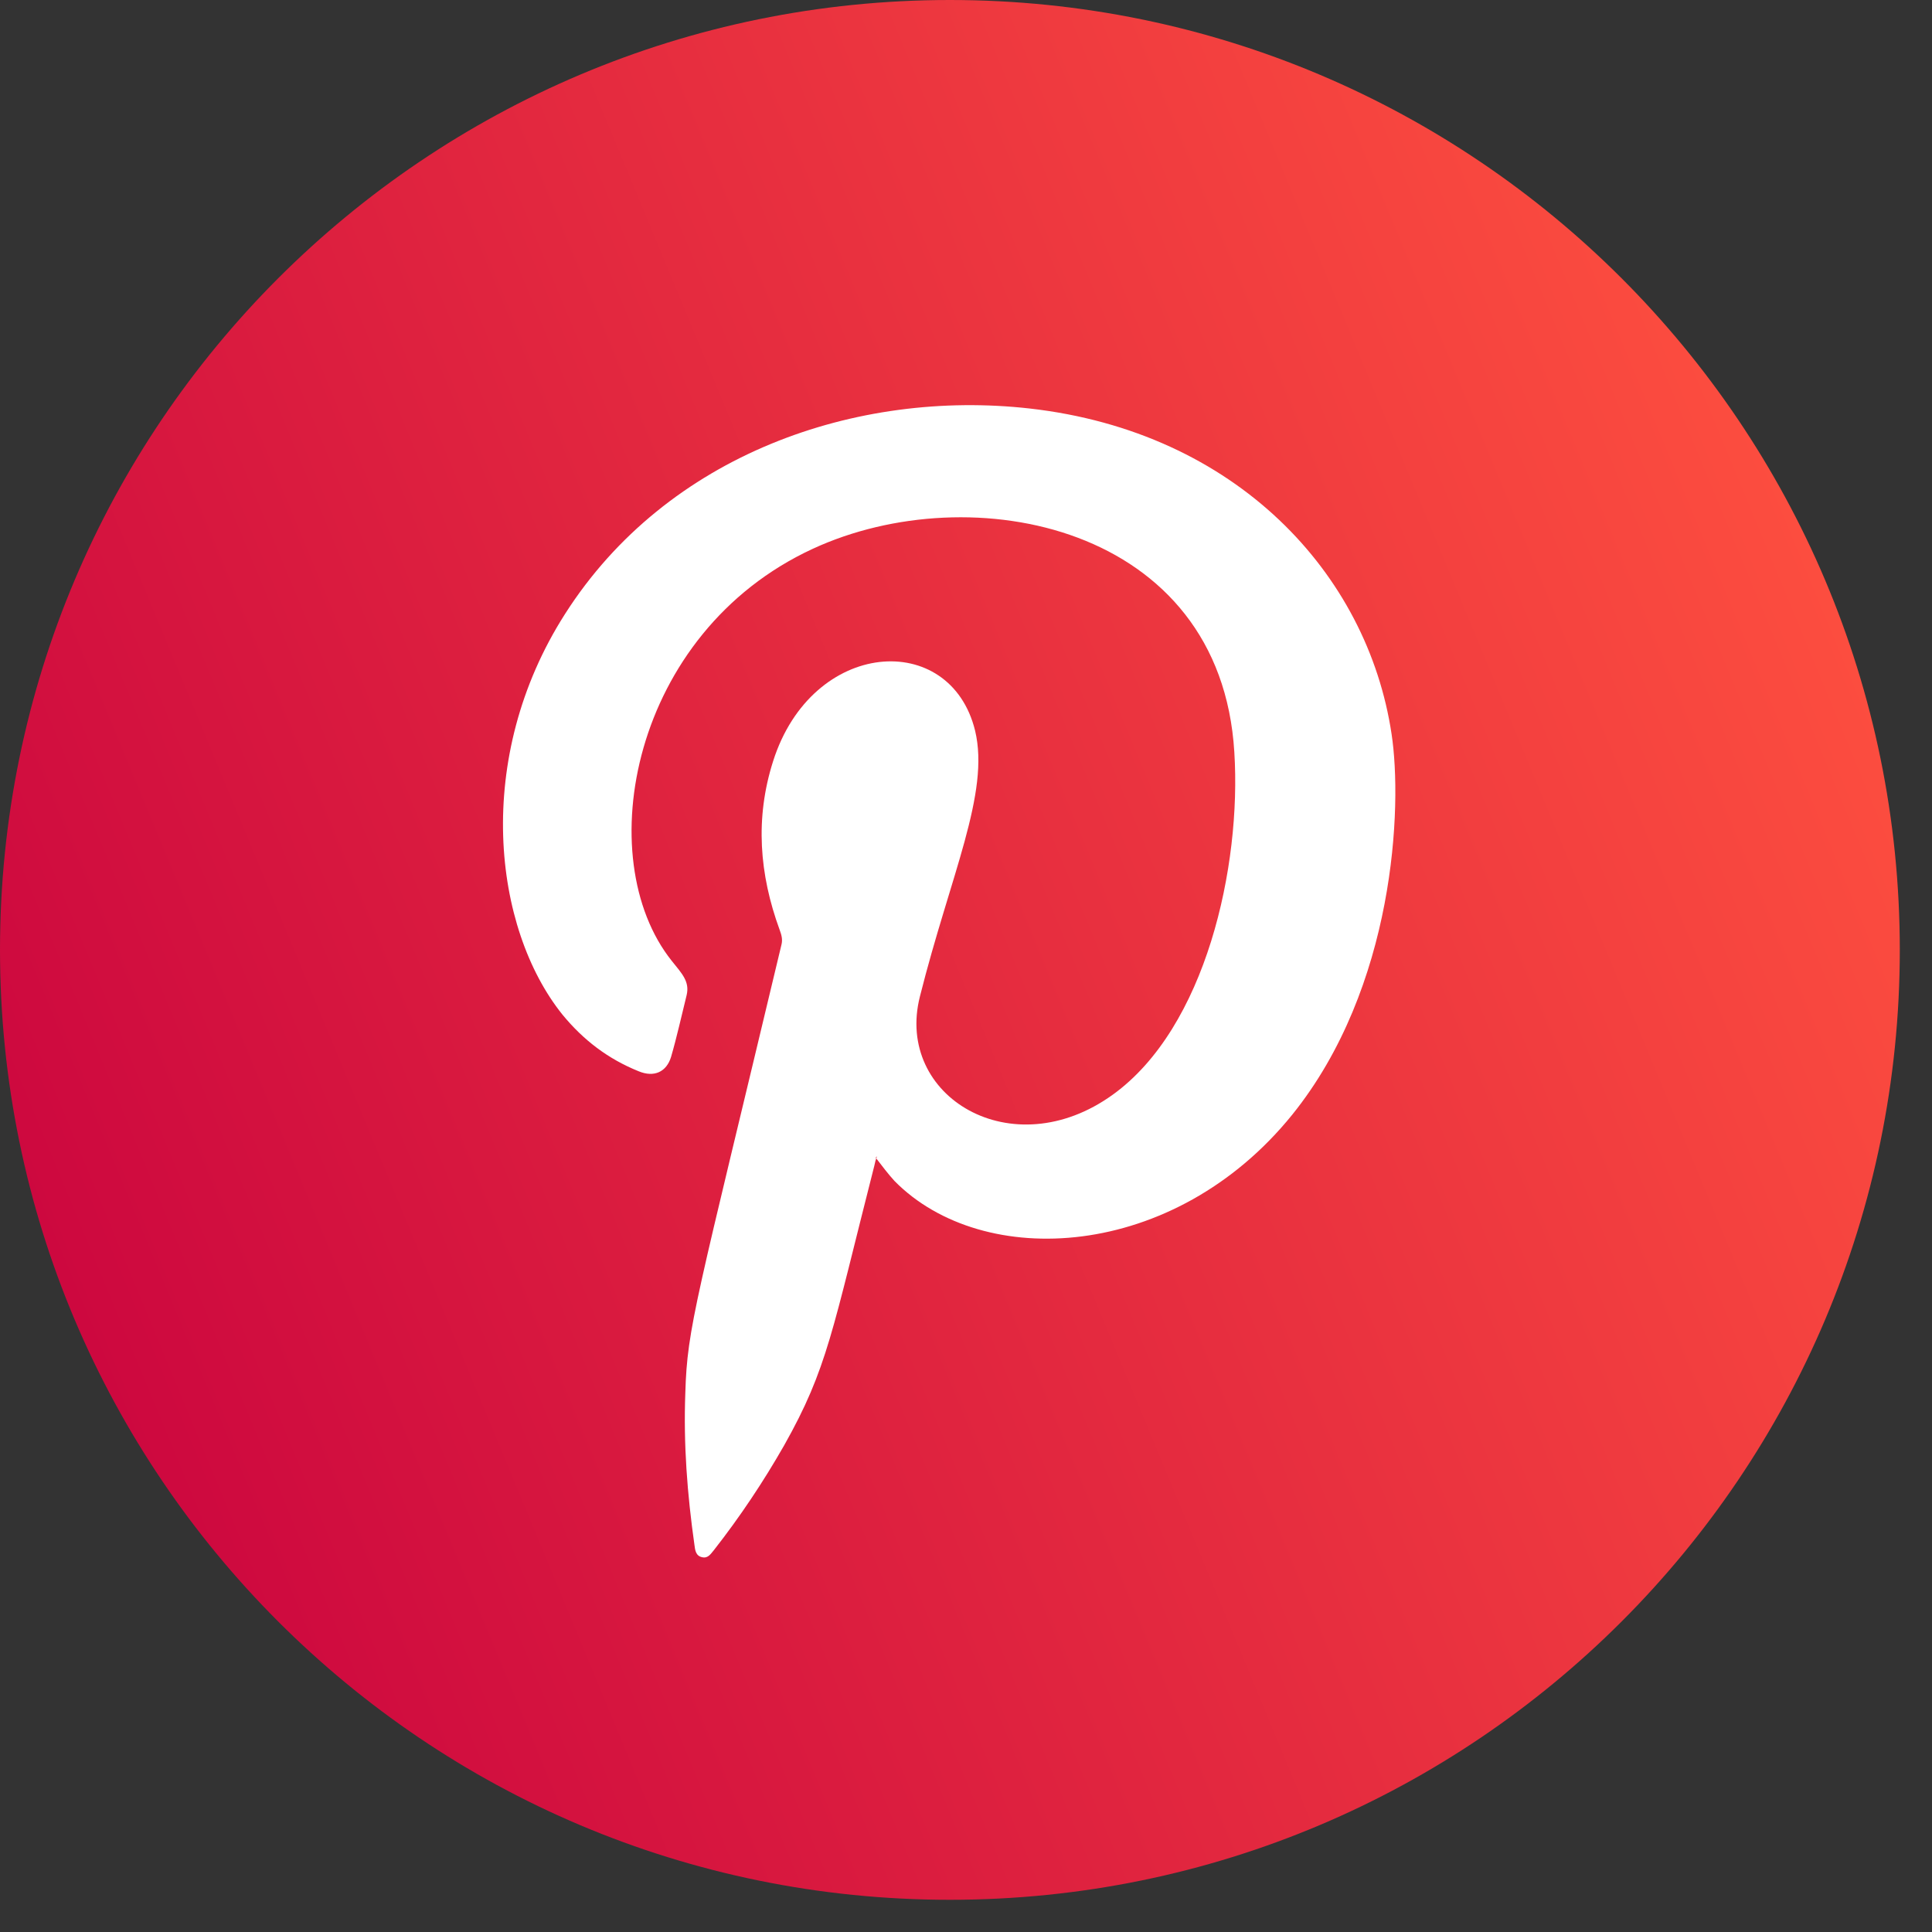
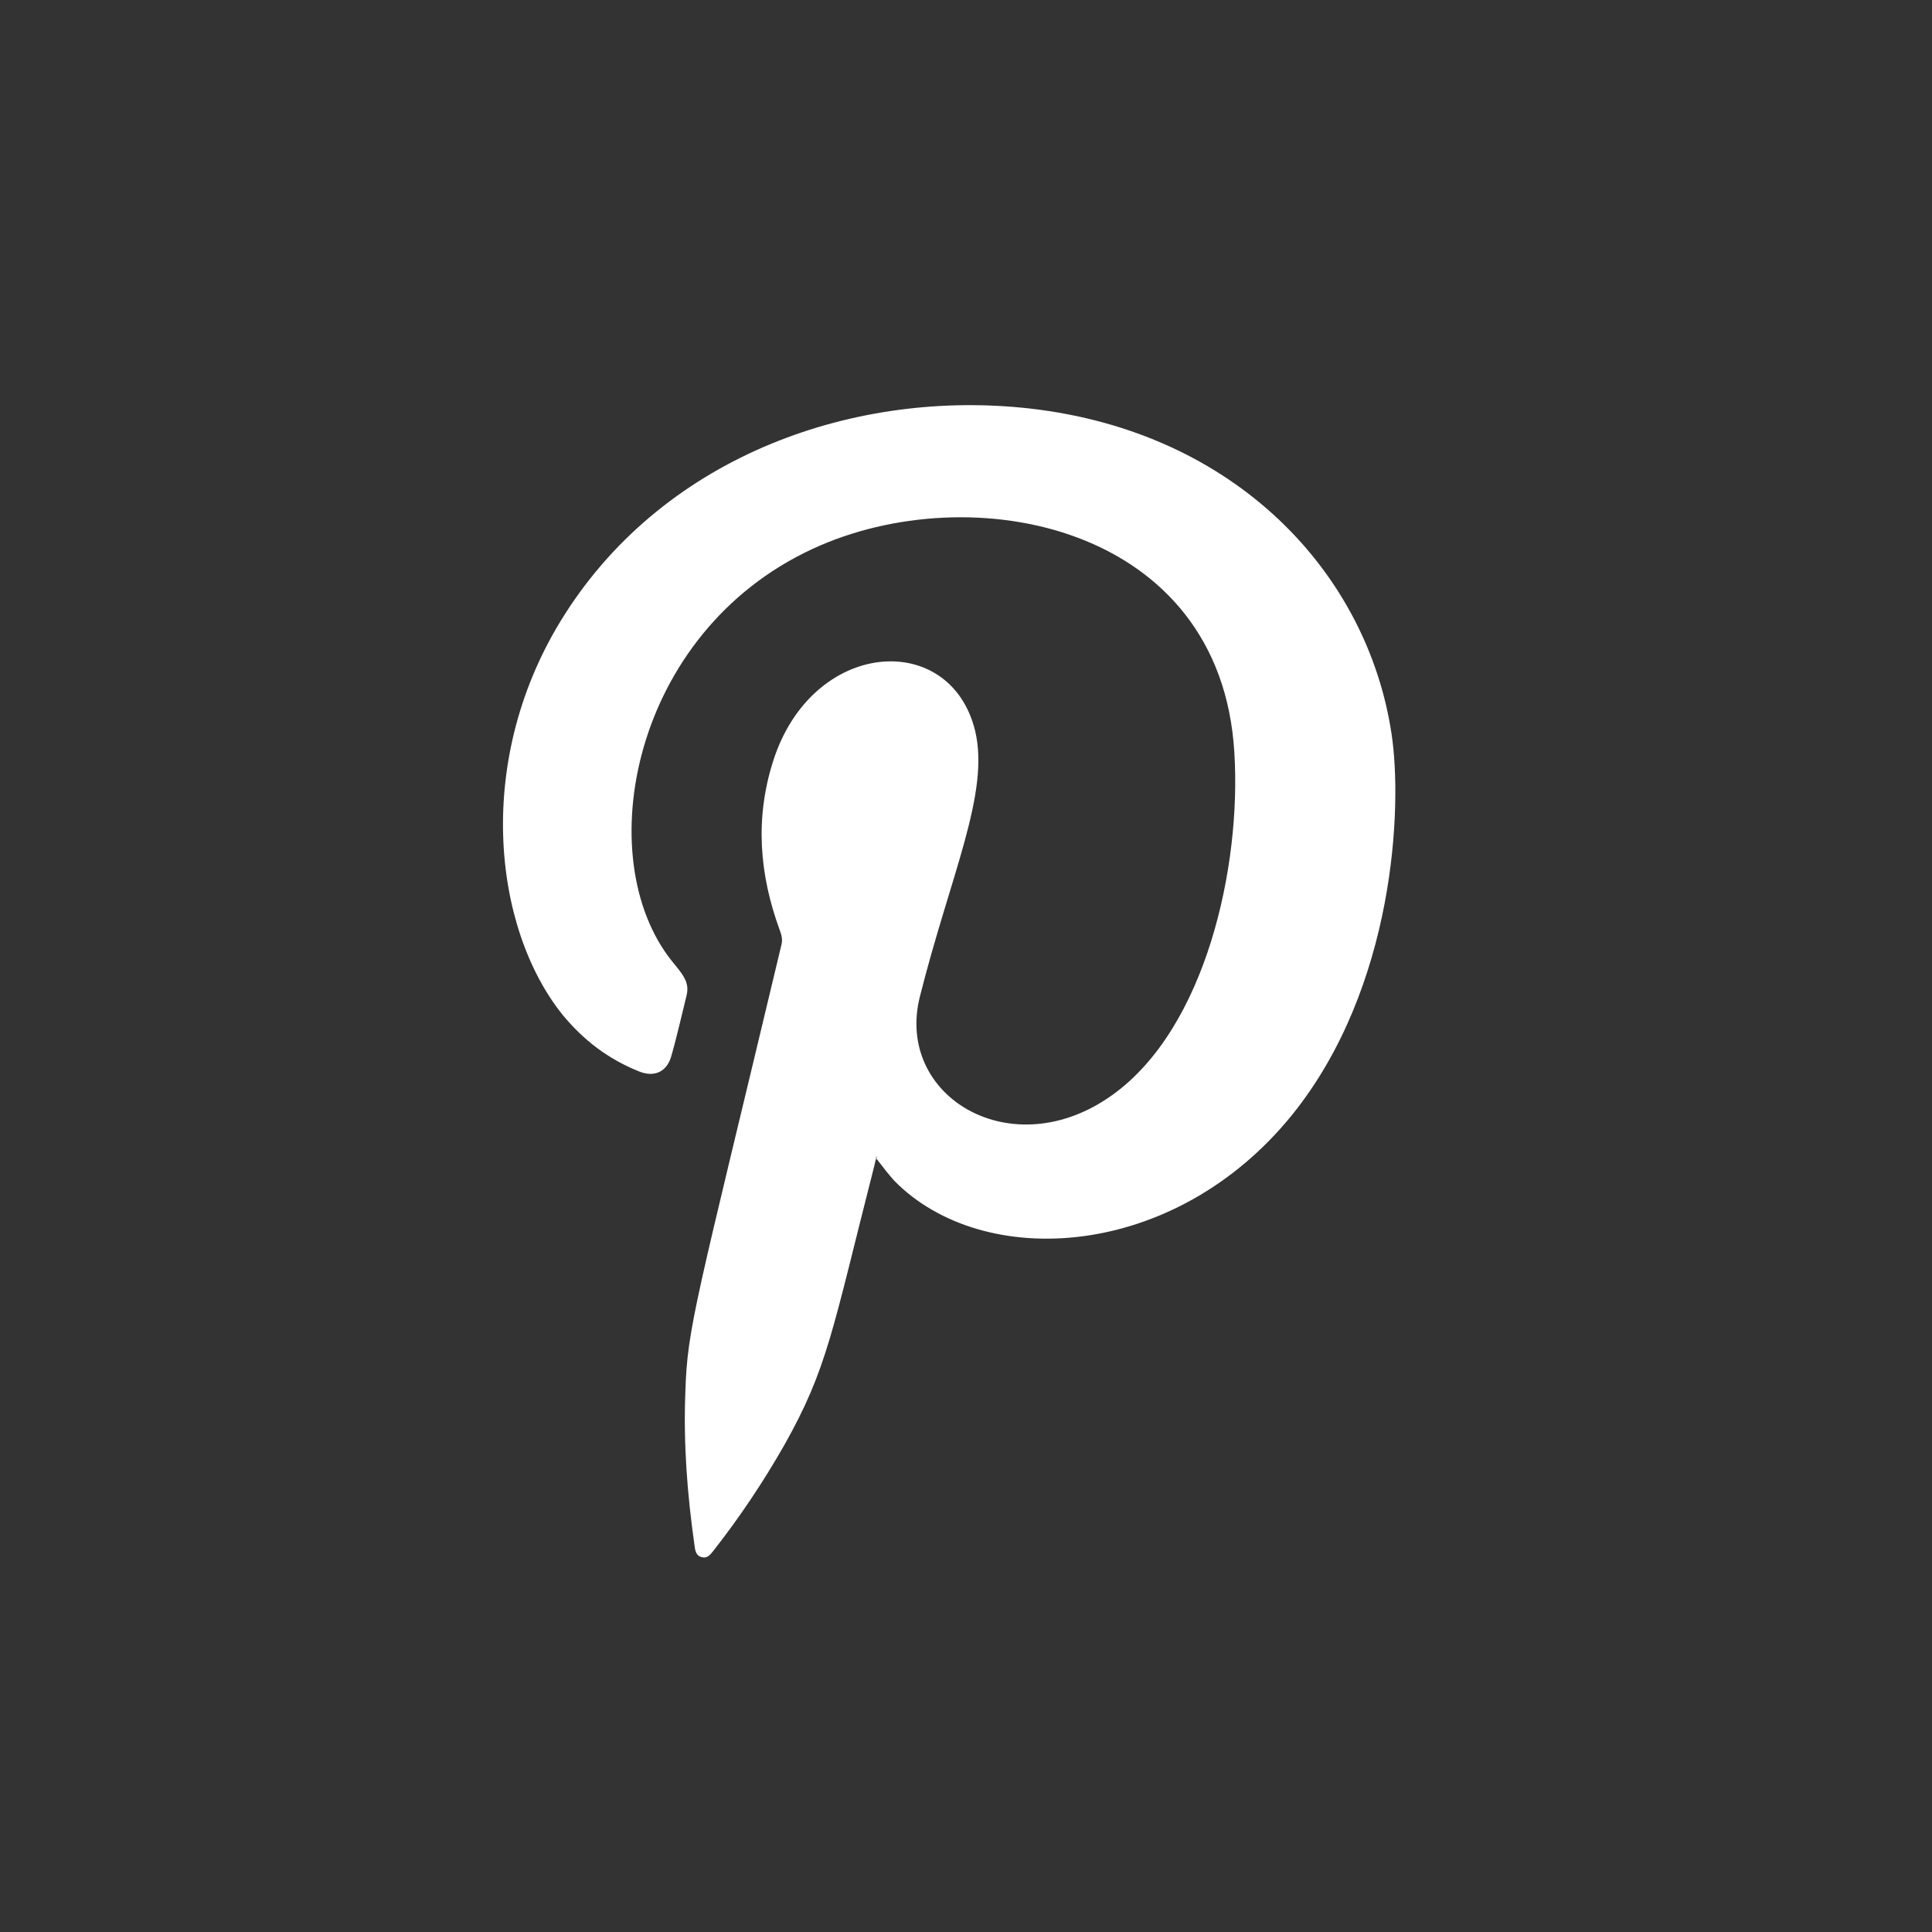
<svg xmlns="http://www.w3.org/2000/svg" width="36" height="36" viewBox="0 0 36 36" fill="none">
  <rect x="0" y="0" width="36" height="36" fill="#333333" stroke="none" />
-   <path d="M17.7 35.4C27.475 35.4 35.4 27.475 35.4 17.7C35.4 7.925 27.475 0 17.7 0C7.925 0 0 7.925 0 17.7C0 27.475 7.925 35.4 17.7 35.4Z" fill="url(#paint0_linear_53_135)" />
  <path fill-rule="evenodd" clip-rule="evenodd" d="M16.342 21.547C16.317 21.608 16.305 21.656 16.293 21.717C15.506 24.804 15.422 25.494 14.61 26.935C14.223 27.613 13.787 28.266 13.303 28.884C13.242 28.956 13.194 29.041 13.085 29.017C12.964 28.993 12.952 28.884 12.94 28.787C12.806 27.843 12.734 26.91 12.77 25.954C12.806 24.719 12.964 24.295 14.562 17.6C14.586 17.503 14.562 17.419 14.526 17.322C14.15 16.293 14.066 15.252 14.405 14.186C15.131 11.898 17.71 11.729 18.17 13.617C18.448 14.78 17.71 16.305 17.141 18.569C16.669 20.433 18.86 21.753 20.736 20.397C22.468 19.15 23.134 16.148 23 14.017C22.746 9.779 18.097 8.859 15.143 10.227C11.765 11.789 10.991 15.99 12.516 17.903C12.71 18.145 12.855 18.291 12.794 18.545C12.698 18.932 12.613 19.32 12.504 19.695C12.419 19.973 12.189 20.082 11.899 19.961C11.329 19.731 10.87 19.38 10.482 18.908C9.187 17.298 8.811 14.126 10.53 11.438C12.431 8.46 15.966 7.249 19.187 7.612C23.037 8.048 25.482 10.687 25.93 13.678C26.136 15.034 25.991 18.399 24.078 20.772C21.875 23.496 18.315 23.678 16.669 22.007C16.547 21.874 16.439 21.729 16.317 21.571L16.342 21.547Z" fill="white" />
  <defs>
    <linearGradient id="paint0_linear_53_135" x1="34.059" y1="10.928" x2="1.347" y2="24.477" gradientUnits="userSpaceOnUse">
      <stop stop-color="#FC4D3F" />
      <stop offset="1" stop-color="#CD083F" />
    </linearGradient>
  </defs>
</svg>